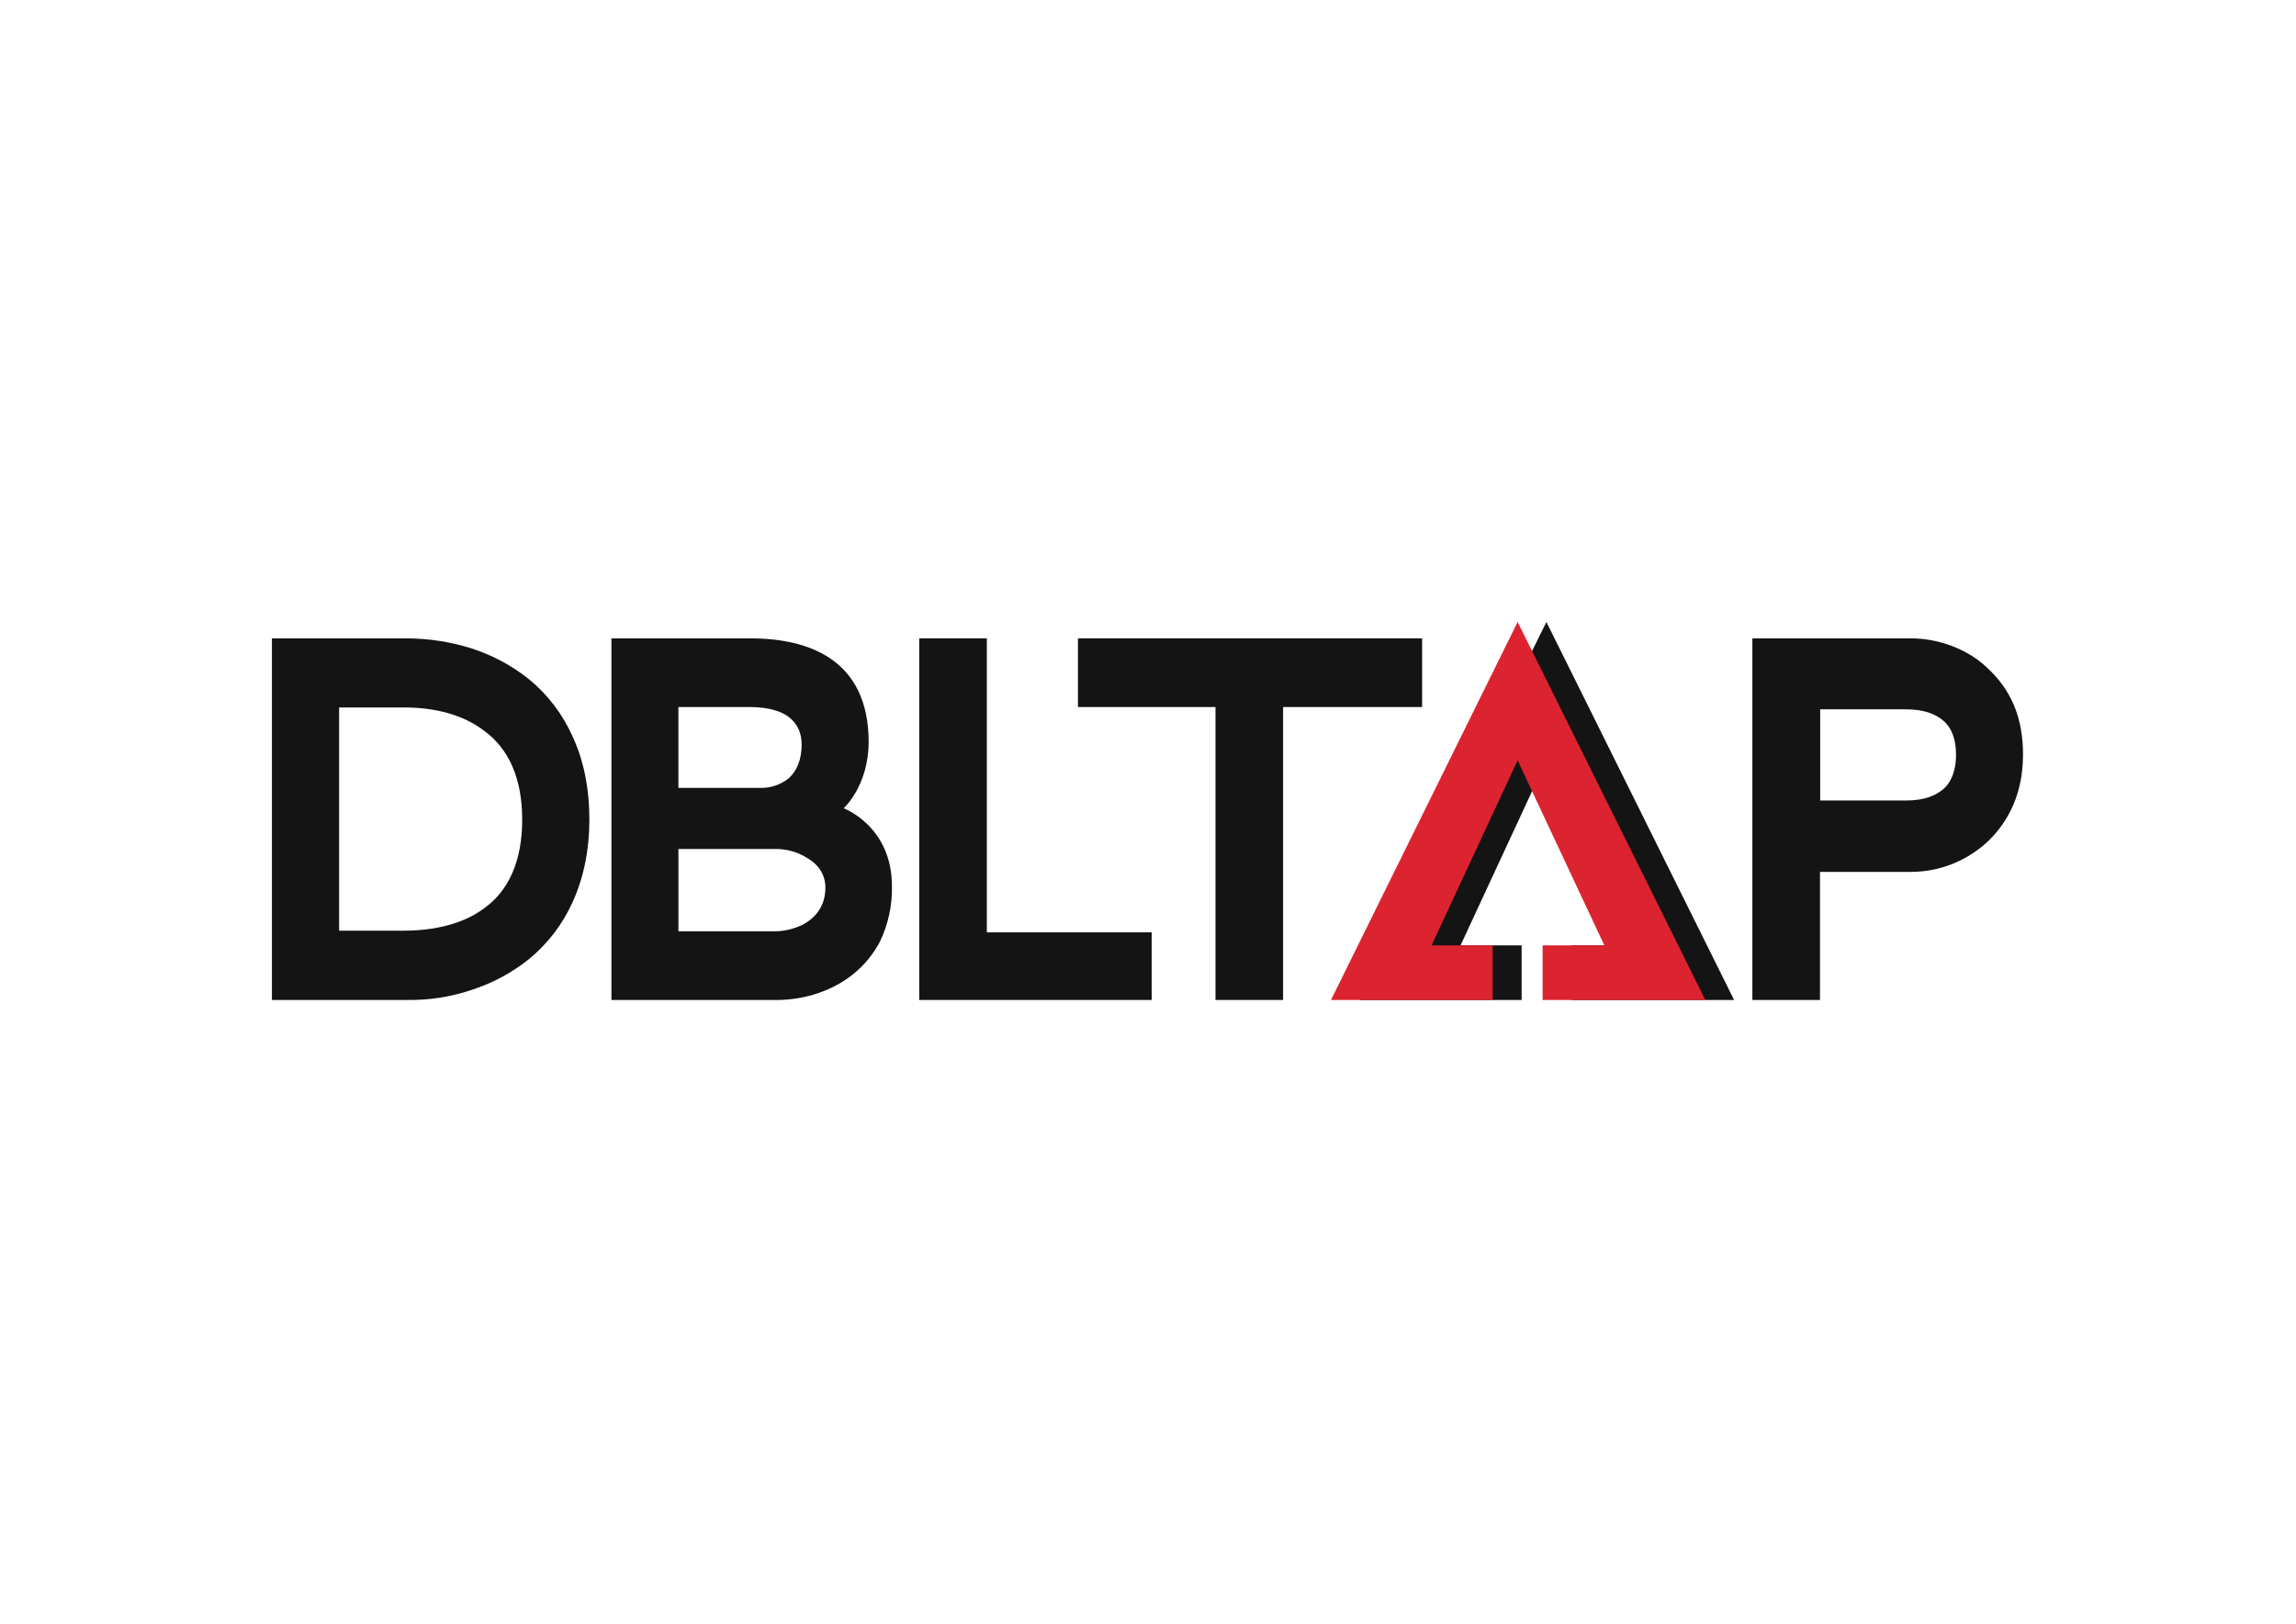
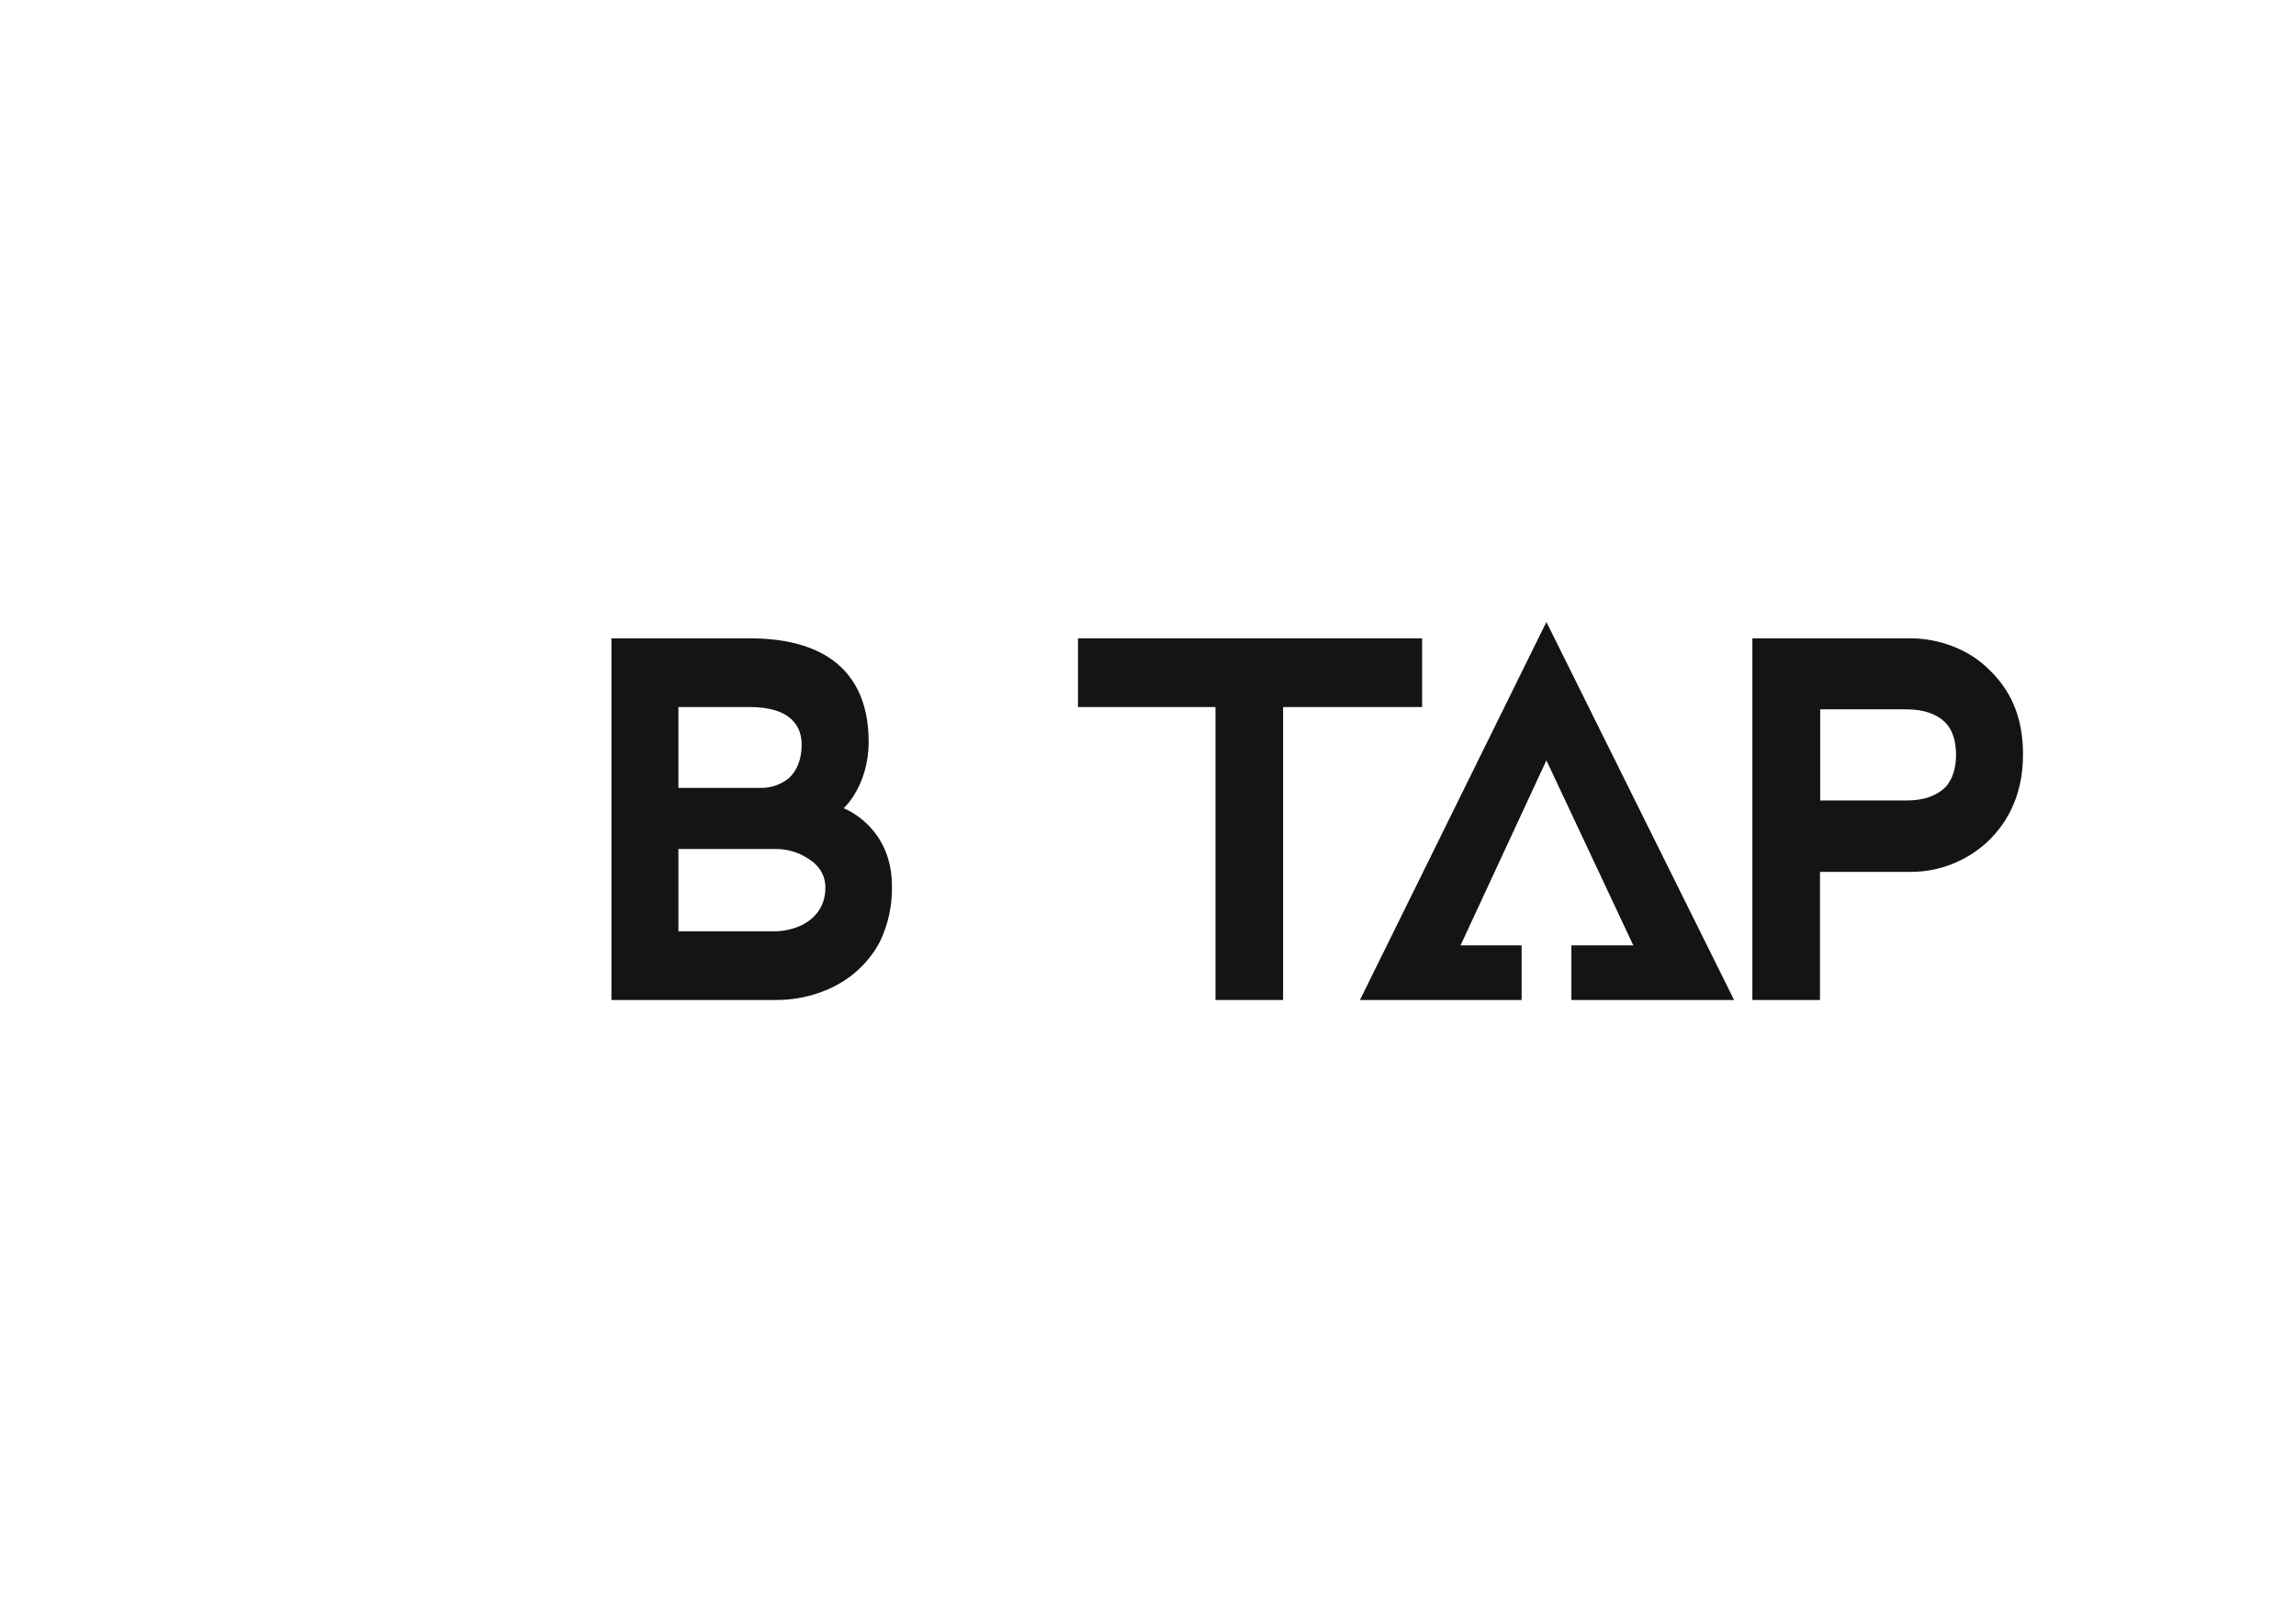
<svg xmlns="http://www.w3.org/2000/svg" version="1.0" id="katman_1" x="0px" y="0px" viewBox="0 0 1190.55 841.89" style="enable-background:new 0 0 1190.55 841.89;" xml:space="preserve">
  <style type="text/css">
	.st0{fill:#141414;}
	.st1{fill:#DC2330;}
	.st2{fill-rule:evenodd;clip-rule:evenodd;fill:#141414;}
</style>
  <g>
    <g>
      <polygon class="st0" points="899.19,518.44 801.86,322.46 705.18,518.44 729.35,518.44 744.16,518.44 784.77,518.44     789.01,518.44 789.01,490.13 757.33,490.13 801.86,394.21 846.93,490.13 814.81,490.13 814.81,518.44   " />
-       <path class="st0" d="M274.48,497.1c-9.04,7.29-19.49,12.85-30.59,16.33c-10.45,3.48-21.45,5.12-32.44,5.01H141V330.96h70.44    c11,0.11,21.88,1.74,32.44,5.01c11.11,3.48,21.56,9.04,30.59,16.33c9.69,7.95,17.31,18.07,22.43,29.5    c5.77,12.41,8.71,26.89,8.71,43.22c0,15.57-2.94,30.05-8.71,42.68C291.79,479.13,284.06,489.15,274.48,497.1z M270.78,425.02    c0-21.34-6.86-36.91-20.03-46.38c-10.56-7.95-24.82-11.87-41.37-11.87h-33.53v115.73h33.42c21.34,0,34.29-6.1,41.37-11.32    C263.92,461.93,270.78,446.14,270.78,425.02z" />
      <path class="st0" d="M442.8,504.72c-10.56,8.71-25.26,13.72-40.07,13.72h-85.68V330.96h71.96c16.66,0,29.83,3.16,40.07,9.47    c13.94,8.71,21.34,23.52,21.34,44.09c0,22.97-12.96,34.51-12.96,34.51s25.04,9.25,25.04,40.39c0.22,10.02-1.96,19.92-6.31,28.96    C452.81,494.7,448.24,500.25,442.8,504.72z M351.78,408.47h42.24c5.44,0.22,10.78-1.63,15.02-5.01c4.25-3.92,6.64-9.8,6.64-17.42    c0-5.23-1.63-9.47-4.79-12.63c-4.25-4.46-11.87-6.86-22.21-6.86h-36.91L351.78,408.47L351.78,408.47z M427.99,460.19    c0-6.31-3.16-11.65-9.25-15.24c-4.68-3.05-10.23-4.68-15.79-4.79h-51.17v42.68h50.41c4.9-0.11,9.58-1.31,13.94-3.38    C423.74,475.43,427.99,468.9,427.99,460.19L427.99,460.19z" />
-       <path class="st0" d="M511.71,330.96v152.42h85.47v35.06H476.66V330.96H511.71z" />
      <path class="st0" d="M990.97,452.02h-47.25v66.41h-35.06V330.96h82.31c14.26,0,29.07,5.55,38.98,14.81    C1042.9,357.52,1049,372,1049,391.27c0,23.52-10.34,37.67-18.94,45.62C1019.28,446.58,1005.45,452.02,990.97,452.02z     M988.36,415.01c9.25,0,15.79-2.4,20.36-6.86c3.7-3.92,5.55-9.8,5.55-16.88c0-7.08-1.85-12.96-5.55-16.66    c-4.46-4.46-11.11-6.86-20.36-6.86h-44.53v47.25H988.36z" />
-       <polygon class="st1" points="884.28,518.44 786.94,322.46 690.15,518.44 773.99,518.44 773.99,490.13 742.3,490.13 786.94,394.21     831.91,490.13 799.9,490.13 799.9,518.44   " />
      <polygon class="st2" points="558.96,366.56 630.27,366.56 630.27,518.44 665.33,518.44 665.33,366.56 737.41,366.56     737.41,330.96 558.96,330.96   " />
    </g>
  </g>
</svg>